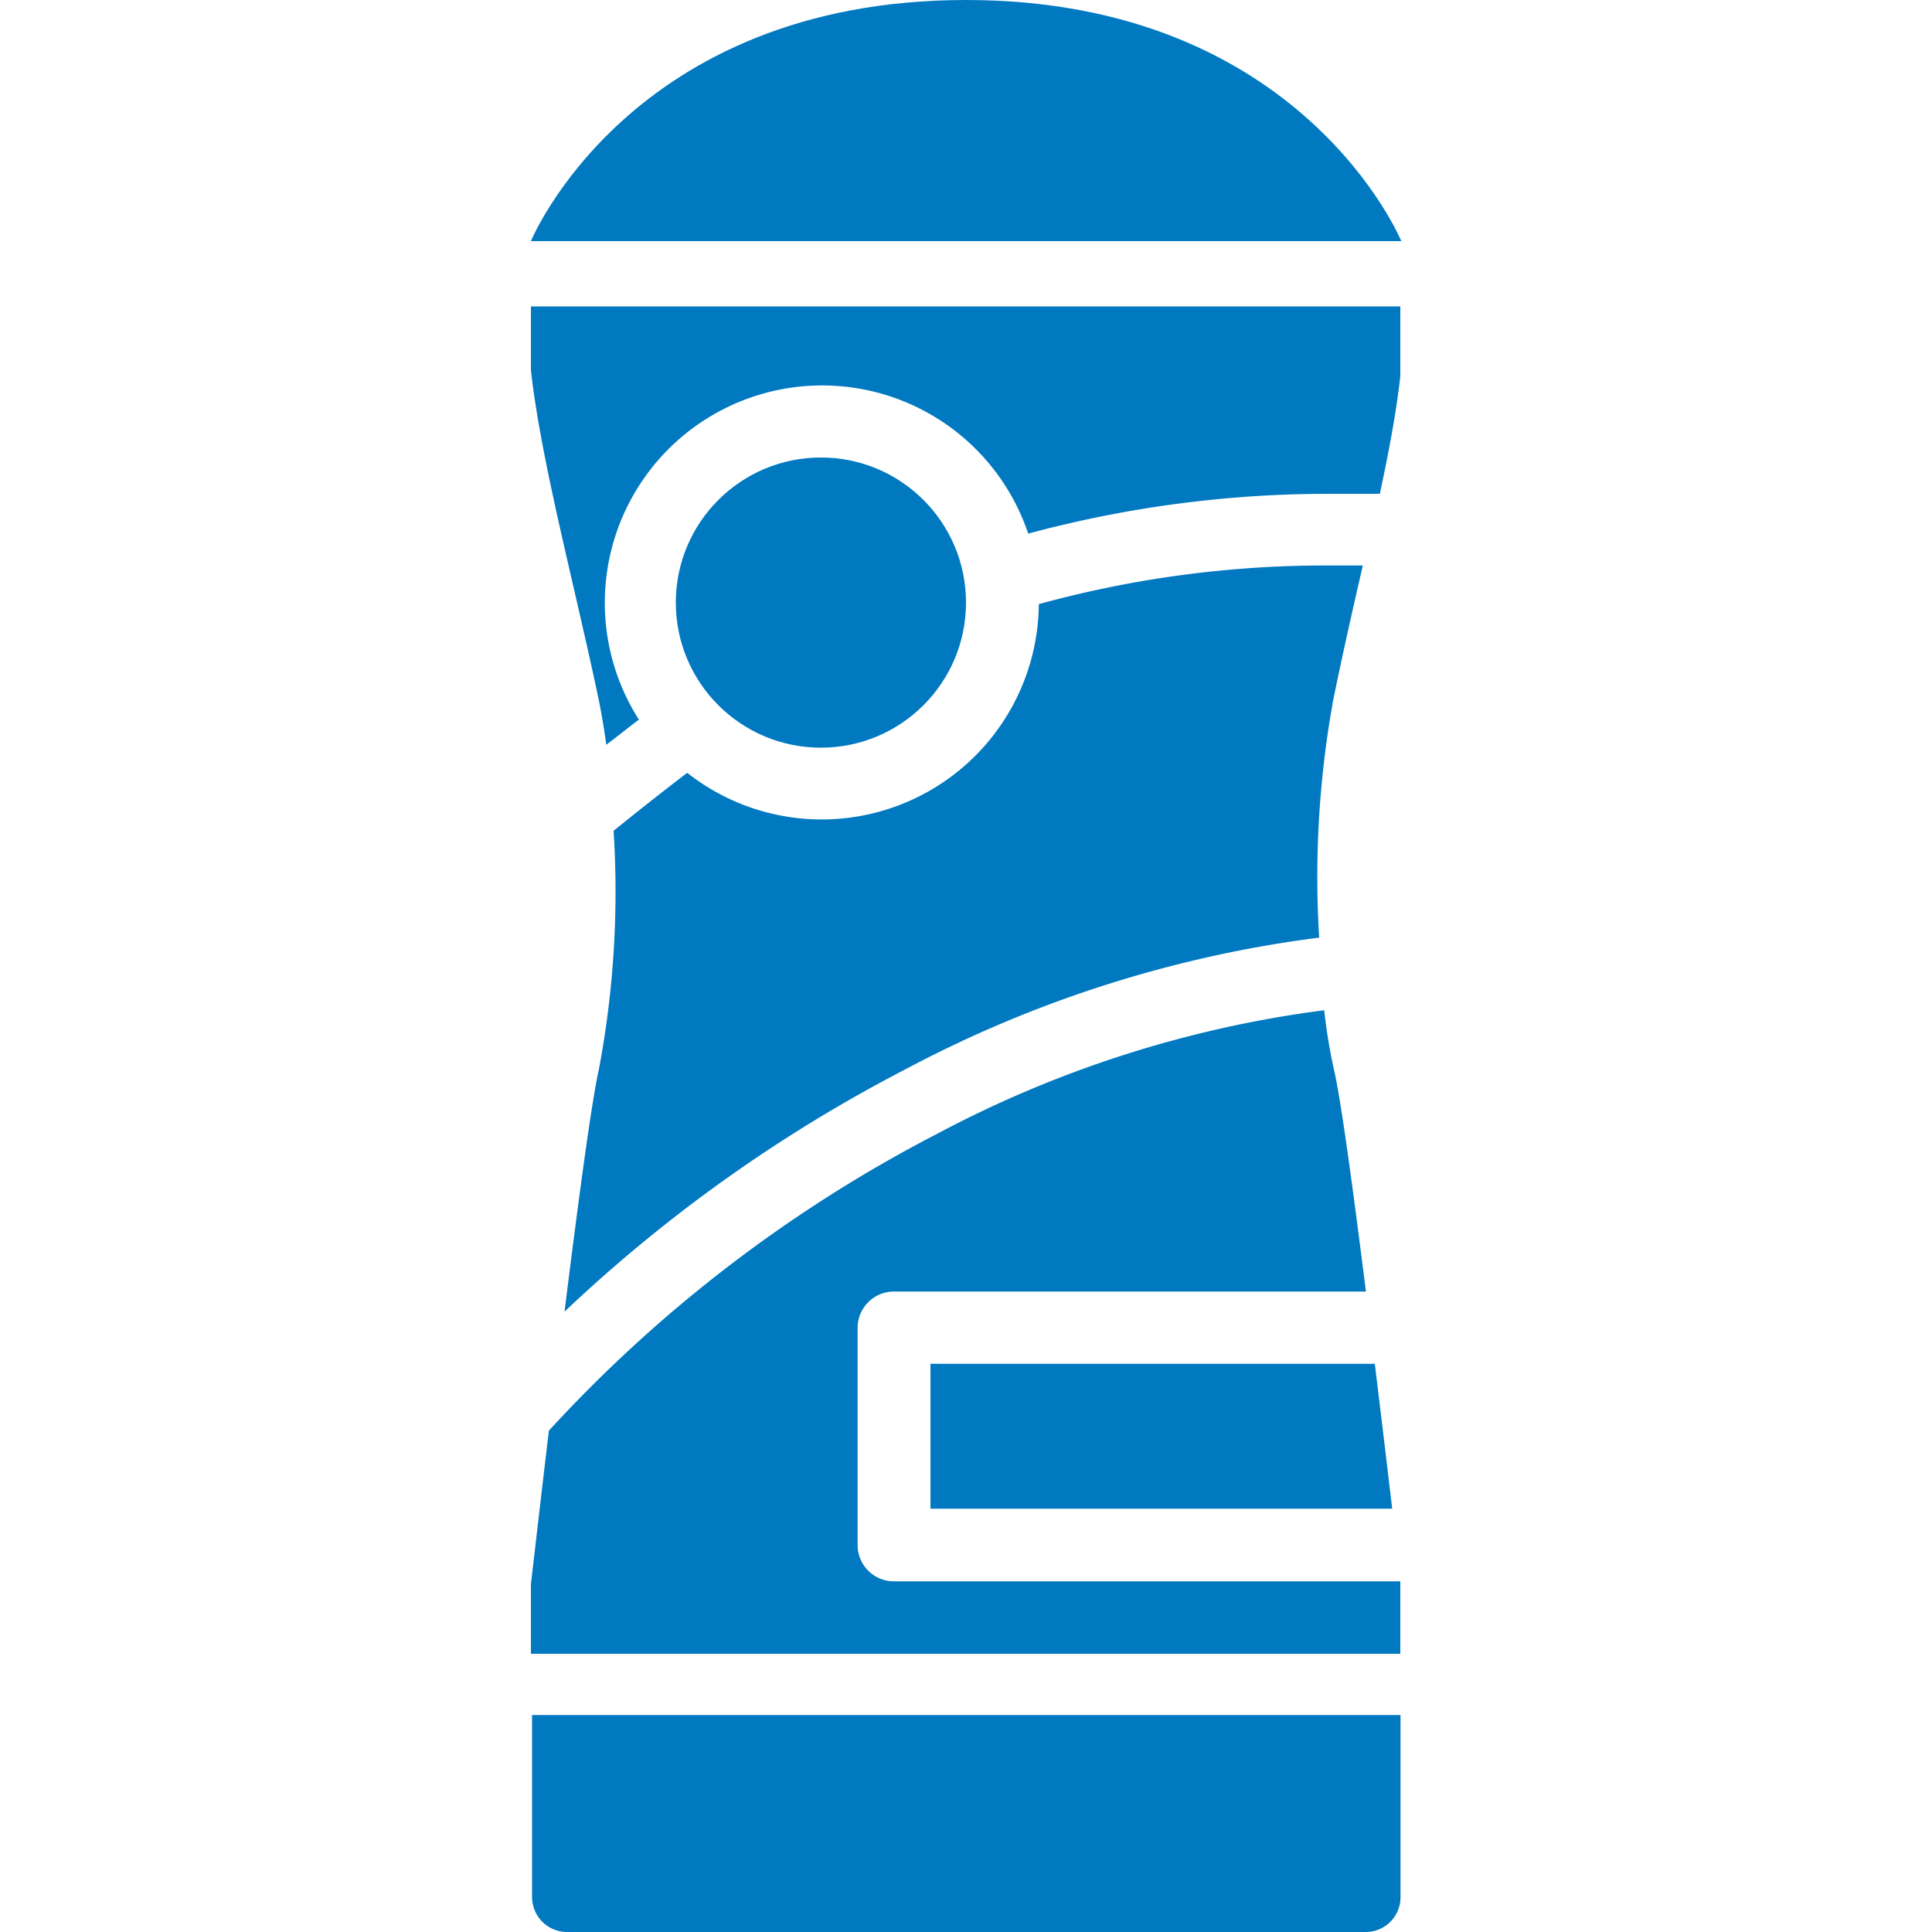
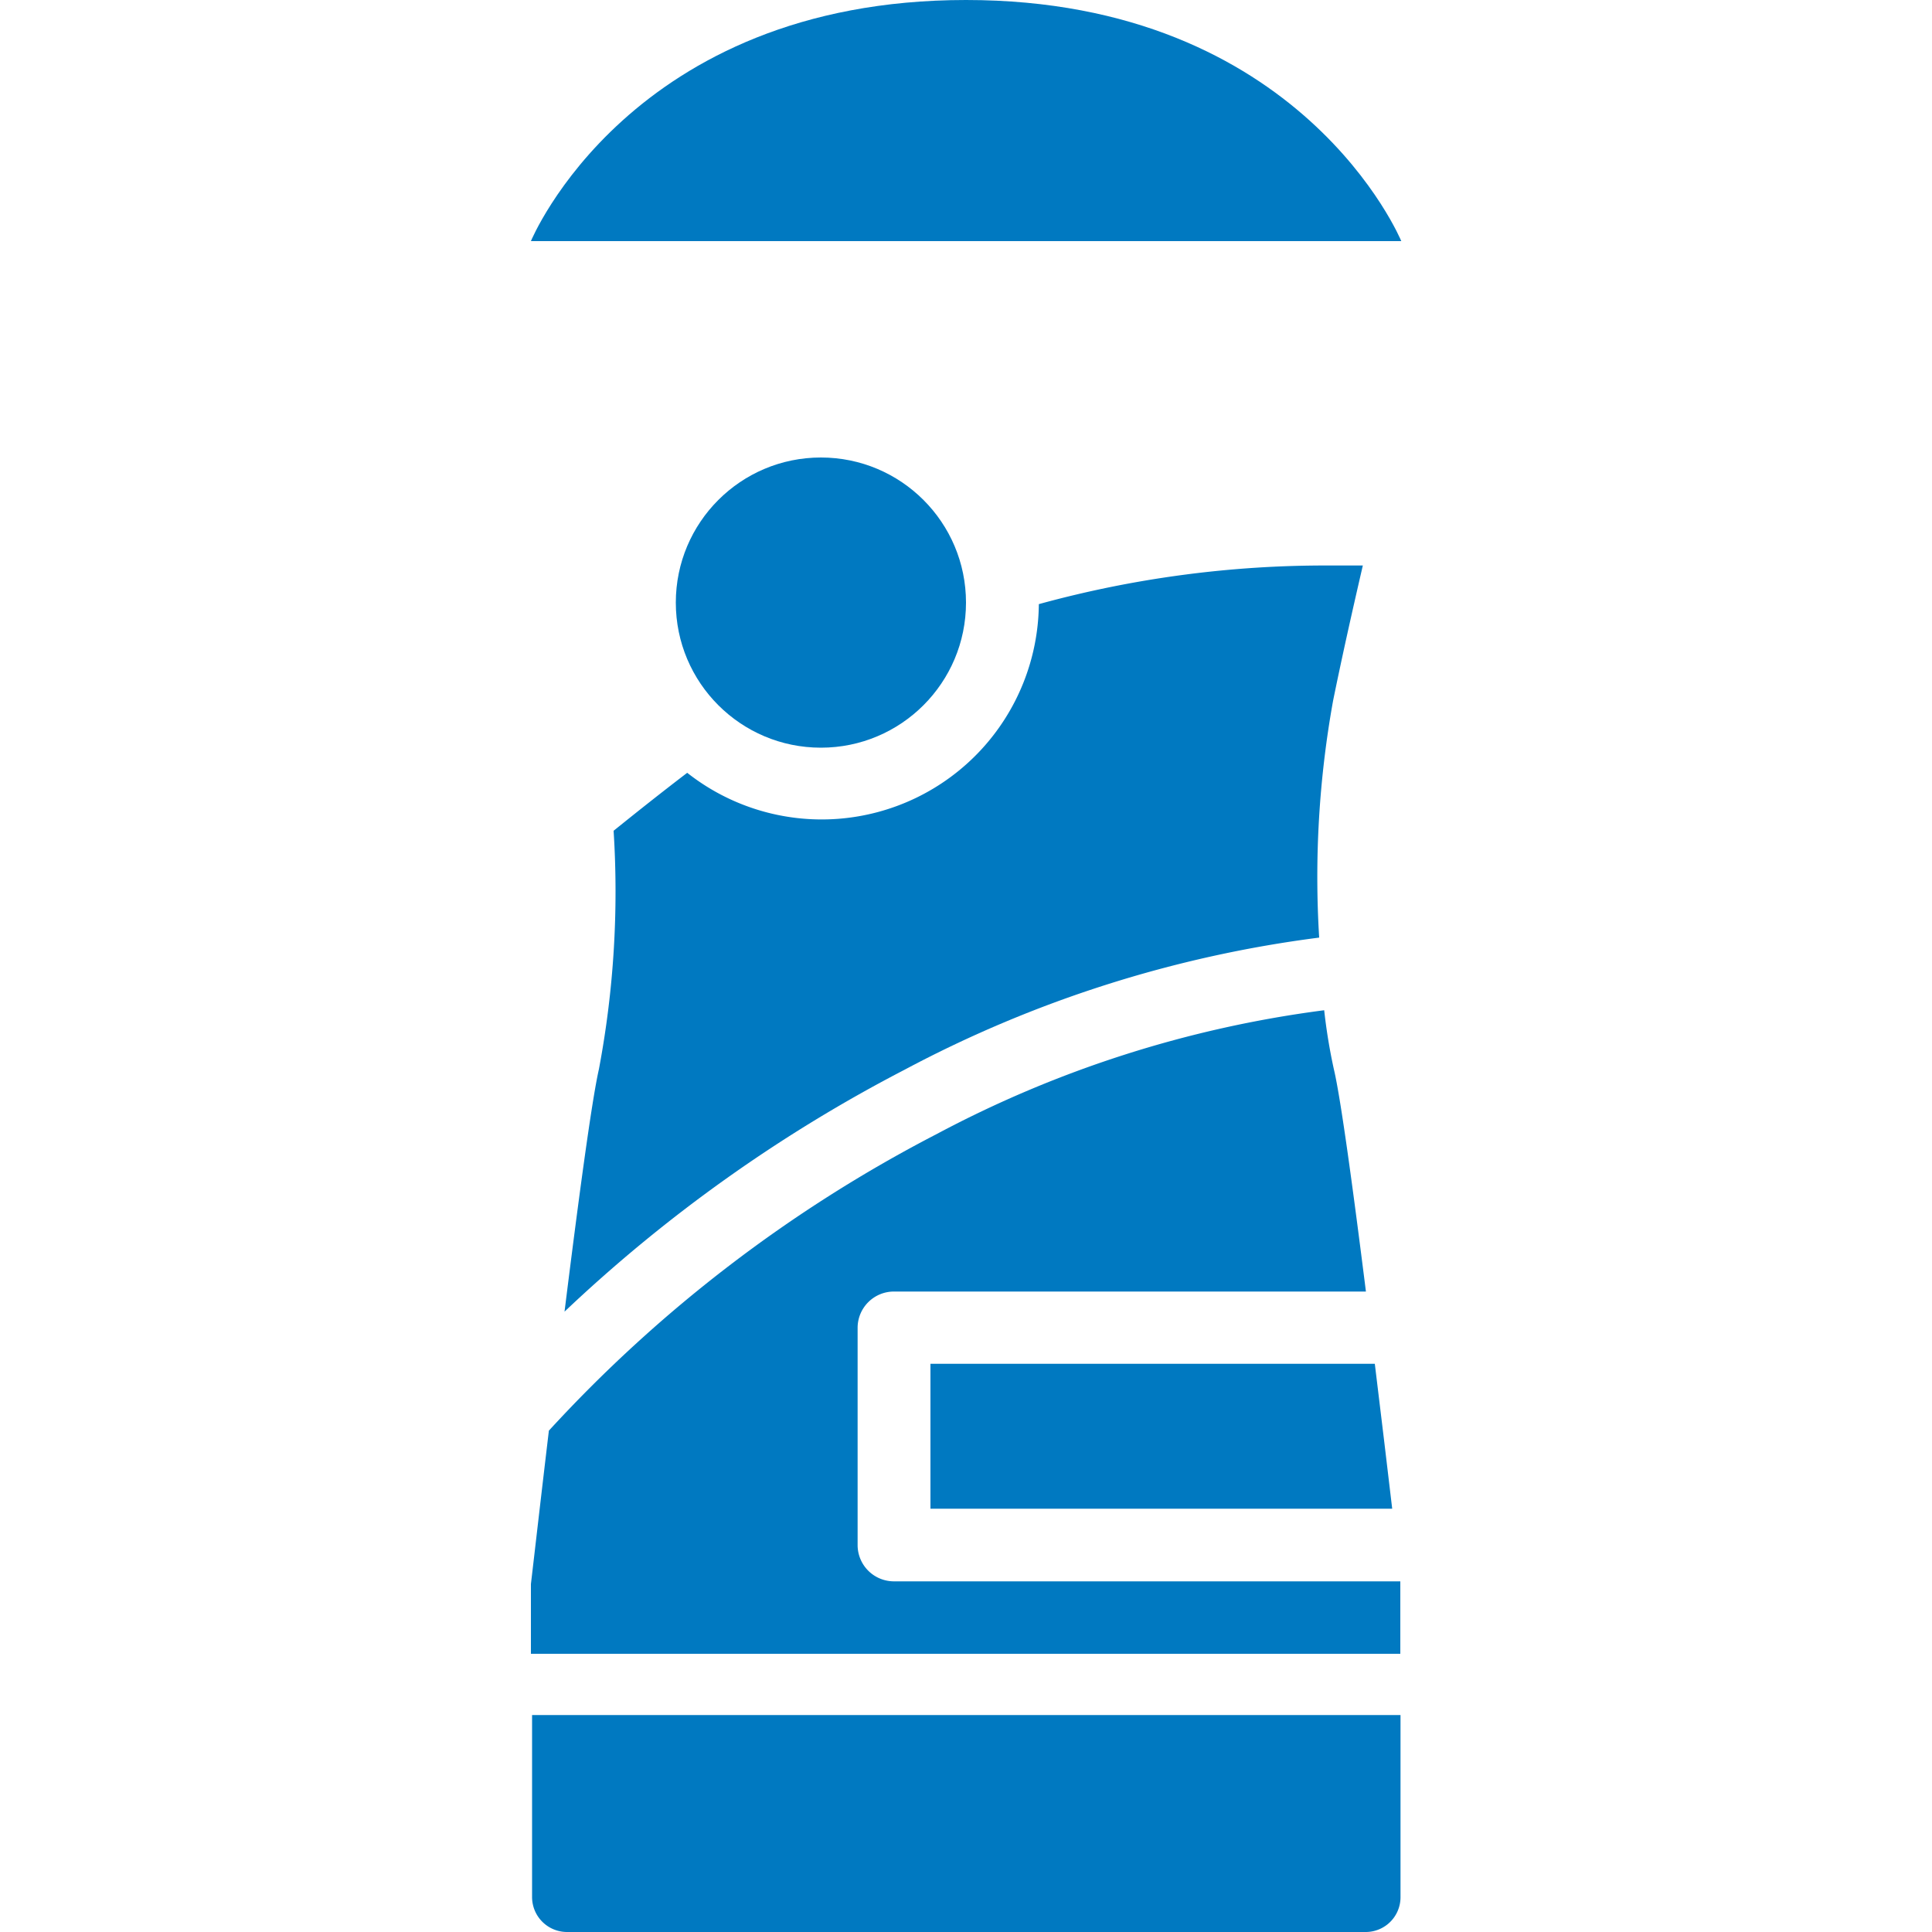
<svg xmlns="http://www.w3.org/2000/svg" viewBox="0 0 100 100">
  <defs>
    <style>.cls-1{fill:#0079c1;}.cls-2{fill:none;}</style>
  </defs>
  <g id="Layer_2" data-name="Layer 2">
    <g id="Layer_1-2" data-name="Layer 1">
      <g id="Layer_2-2" data-name="Layer 2">
        <g id="Layer_1-2-2" data-name="Layer 1-2">
          <g id="Layer_1-2-2-2" data-name="Layer 1-2-2">
            <circle class="cls-1" cx="42.49" cy="31.19" r="7.51" />
            <path class="cls-1" d="M27.54,88.77V98.2a1.81,1.81,0,0,0,1.8,1.8H70.69a1.8,1.8,0,0,0,1.8-1.8V88.77Z" />
            <path class="cls-1" d="M27.48,12.48H72.53S67.39,0,50,0,27.48,12.48,27.48,12.48Z" />
-             <path class="cls-1" d="M71.42,25.56c.47-2.2.86-4.26,1.06-6.1v-3.6h-45v3.29C28,23.87,29.73,30.21,31,36.27c.15.75.28,1.52.38,2.28.57-.43,1.12-.88,1.69-1.3a11.25,11.25,0,1,1,20.15-9.63,59.69,59.69,0,0,1,15.56-2.06Z" />
            <path class="cls-1" d="M69,36.27c.47-2.31,1-4.67,1.54-7H68.77a55.9,55.9,0,0,0-15,2A11.24,11.24,0,0,1,35.57,40c-1.31,1-2.57,2-3.81,3A49.58,49.58,0,0,1,31,55.34c-.38,1.66-1.09,7-1.78,12.55a77.26,77.26,0,0,1,17.6-12.52,62.47,62.47,0,0,1,21.46-6.84A51.39,51.39,0,0,1,69,36.27Z" />
            <path class="cls-1" d="M72.49,81.85H46.27A1.88,1.88,0,0,1,44.39,80V68.71a1.88,1.88,0,0,1,1.86-1.86H70.7c-.65-5.17-1.3-10-1.66-11.51a28.92,28.92,0,0,1-.5-3.05A58.62,58.62,0,0,0,48.48,58.7,72.26,72.26,0,0,0,28.41,74.05c-.41,3.44-.75,6.42-.93,7.94V85.6h45V81.85Z" />
            <path class="cls-1" d="M71.16,70.59h-23v7.5h23.9C71.81,75.94,71.49,73.31,71.16,70.59Z" />
          </g>
          <rect id="Rectangle_66" data-name="Rectangle 66" class="cls-2" width="100" height="100" />
        </g>
      </g>
    </g>
  </g>
</svg>